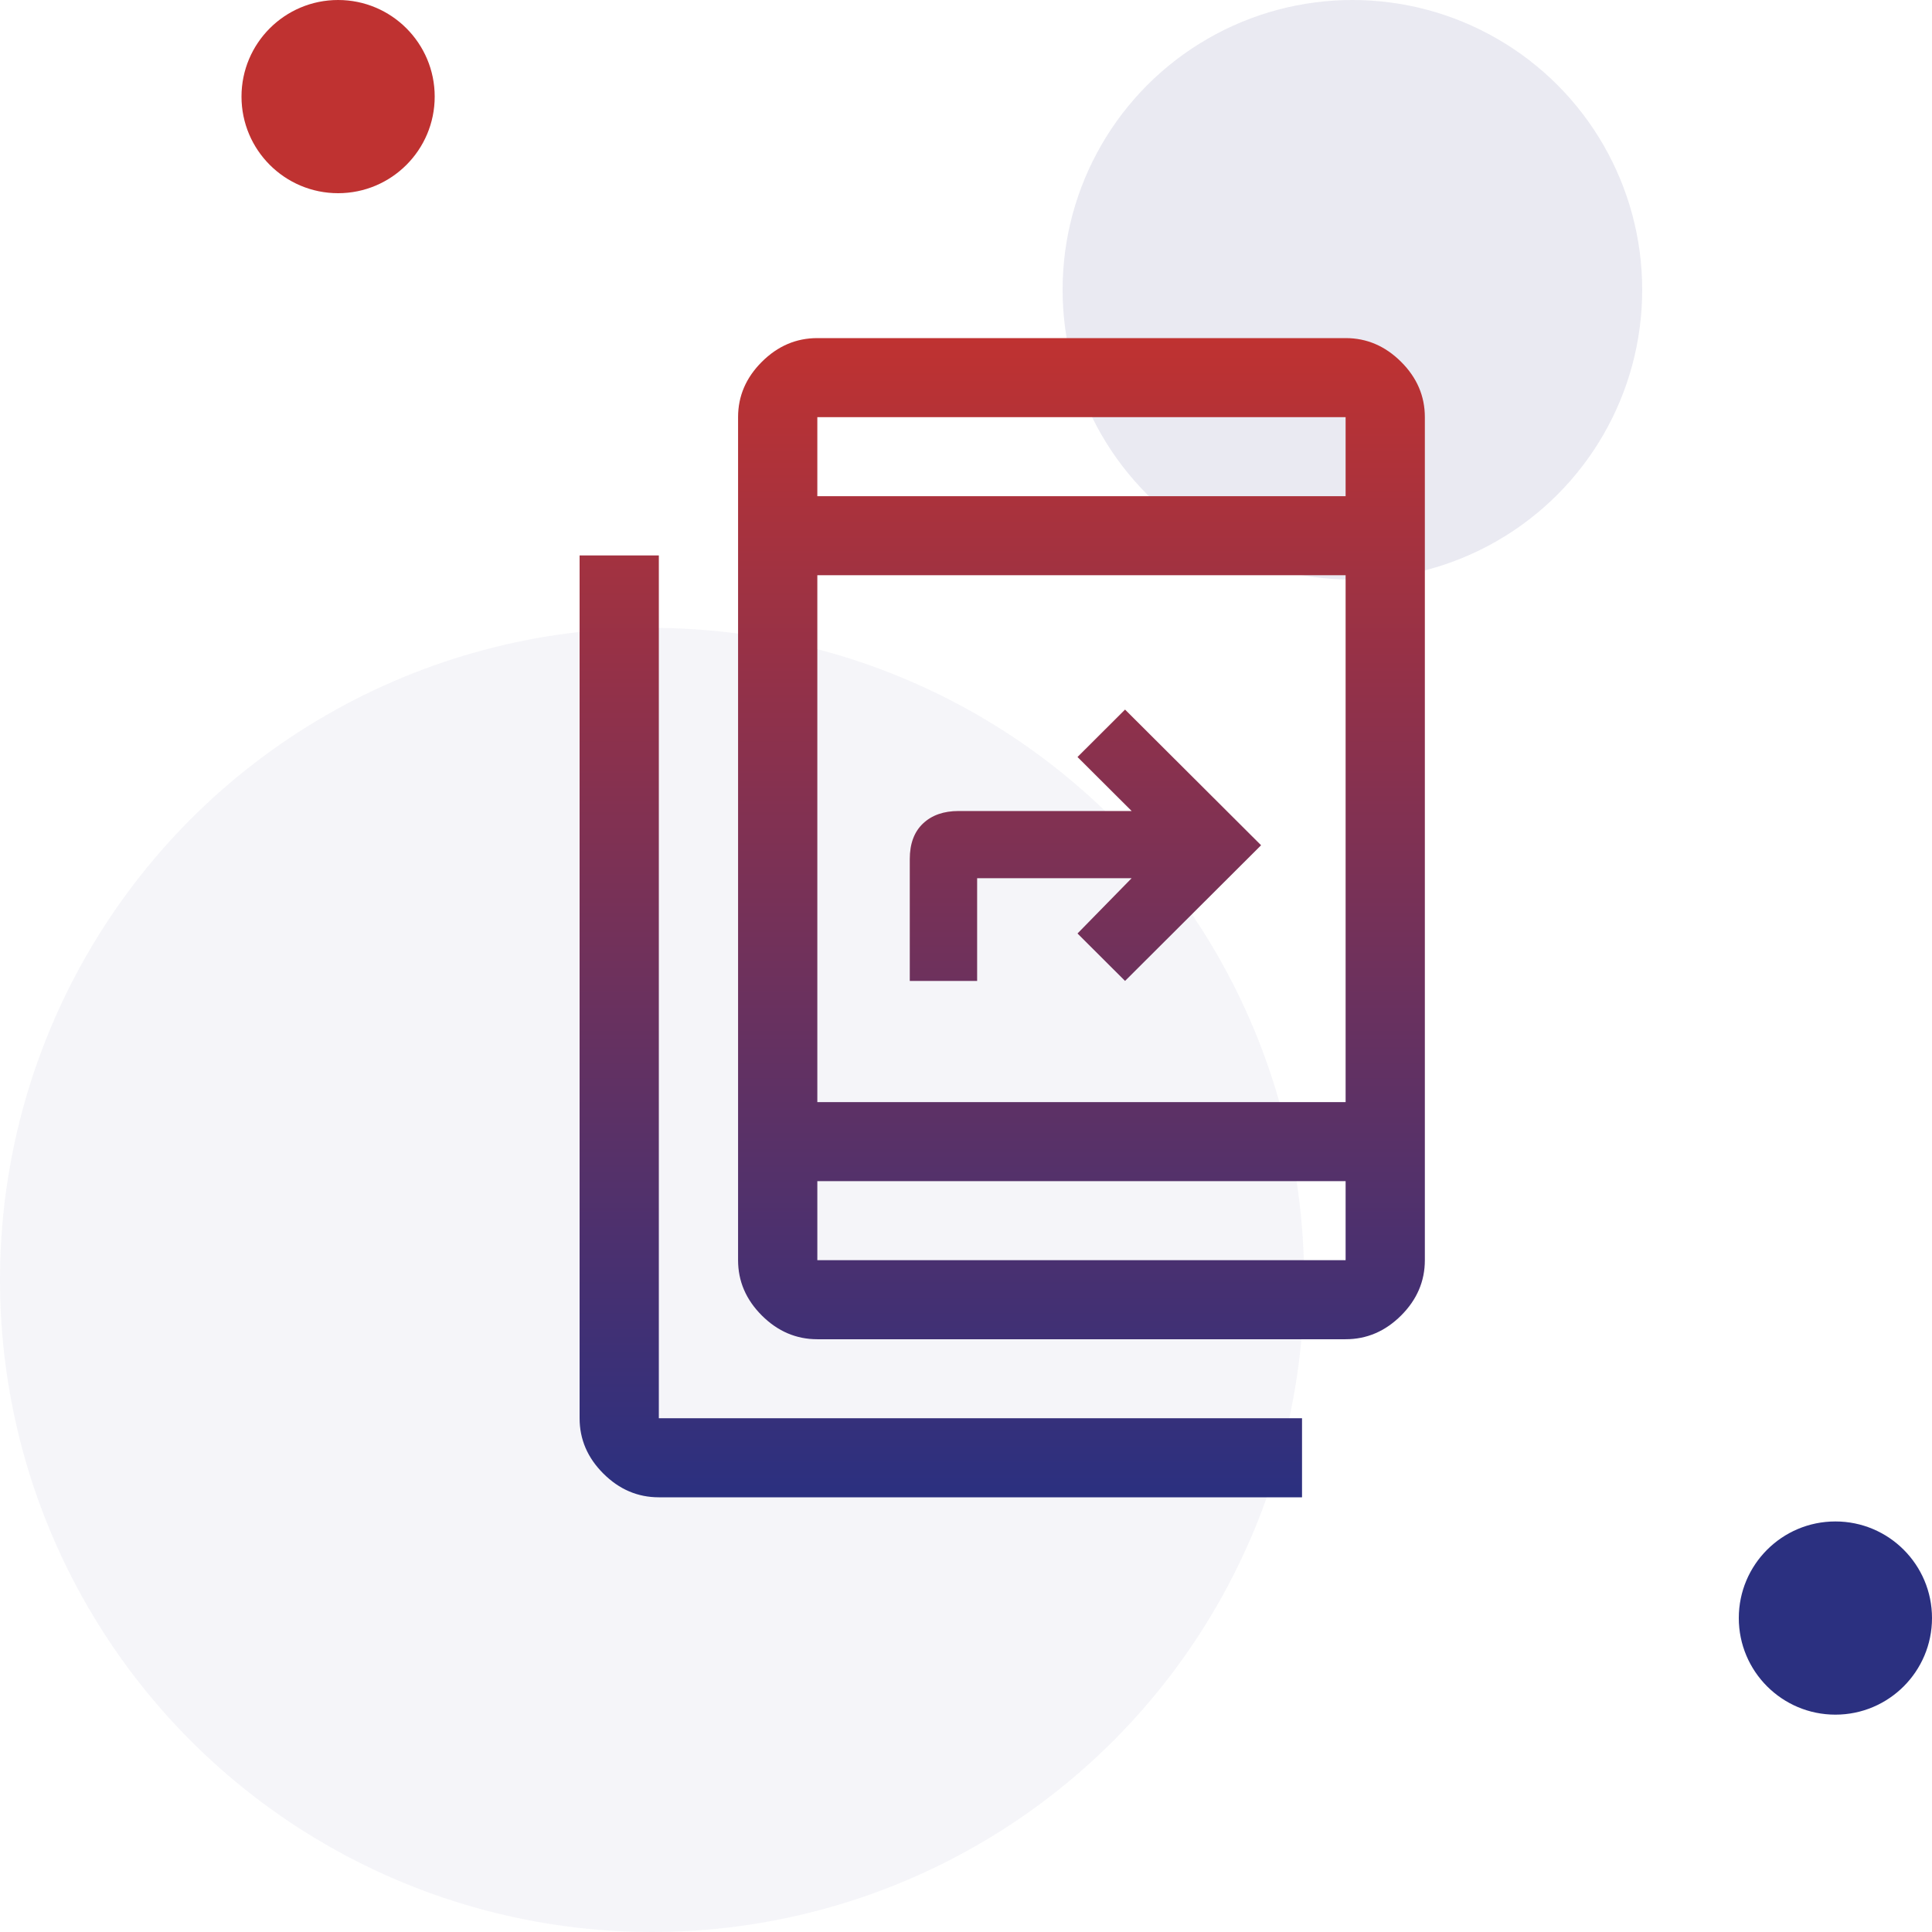
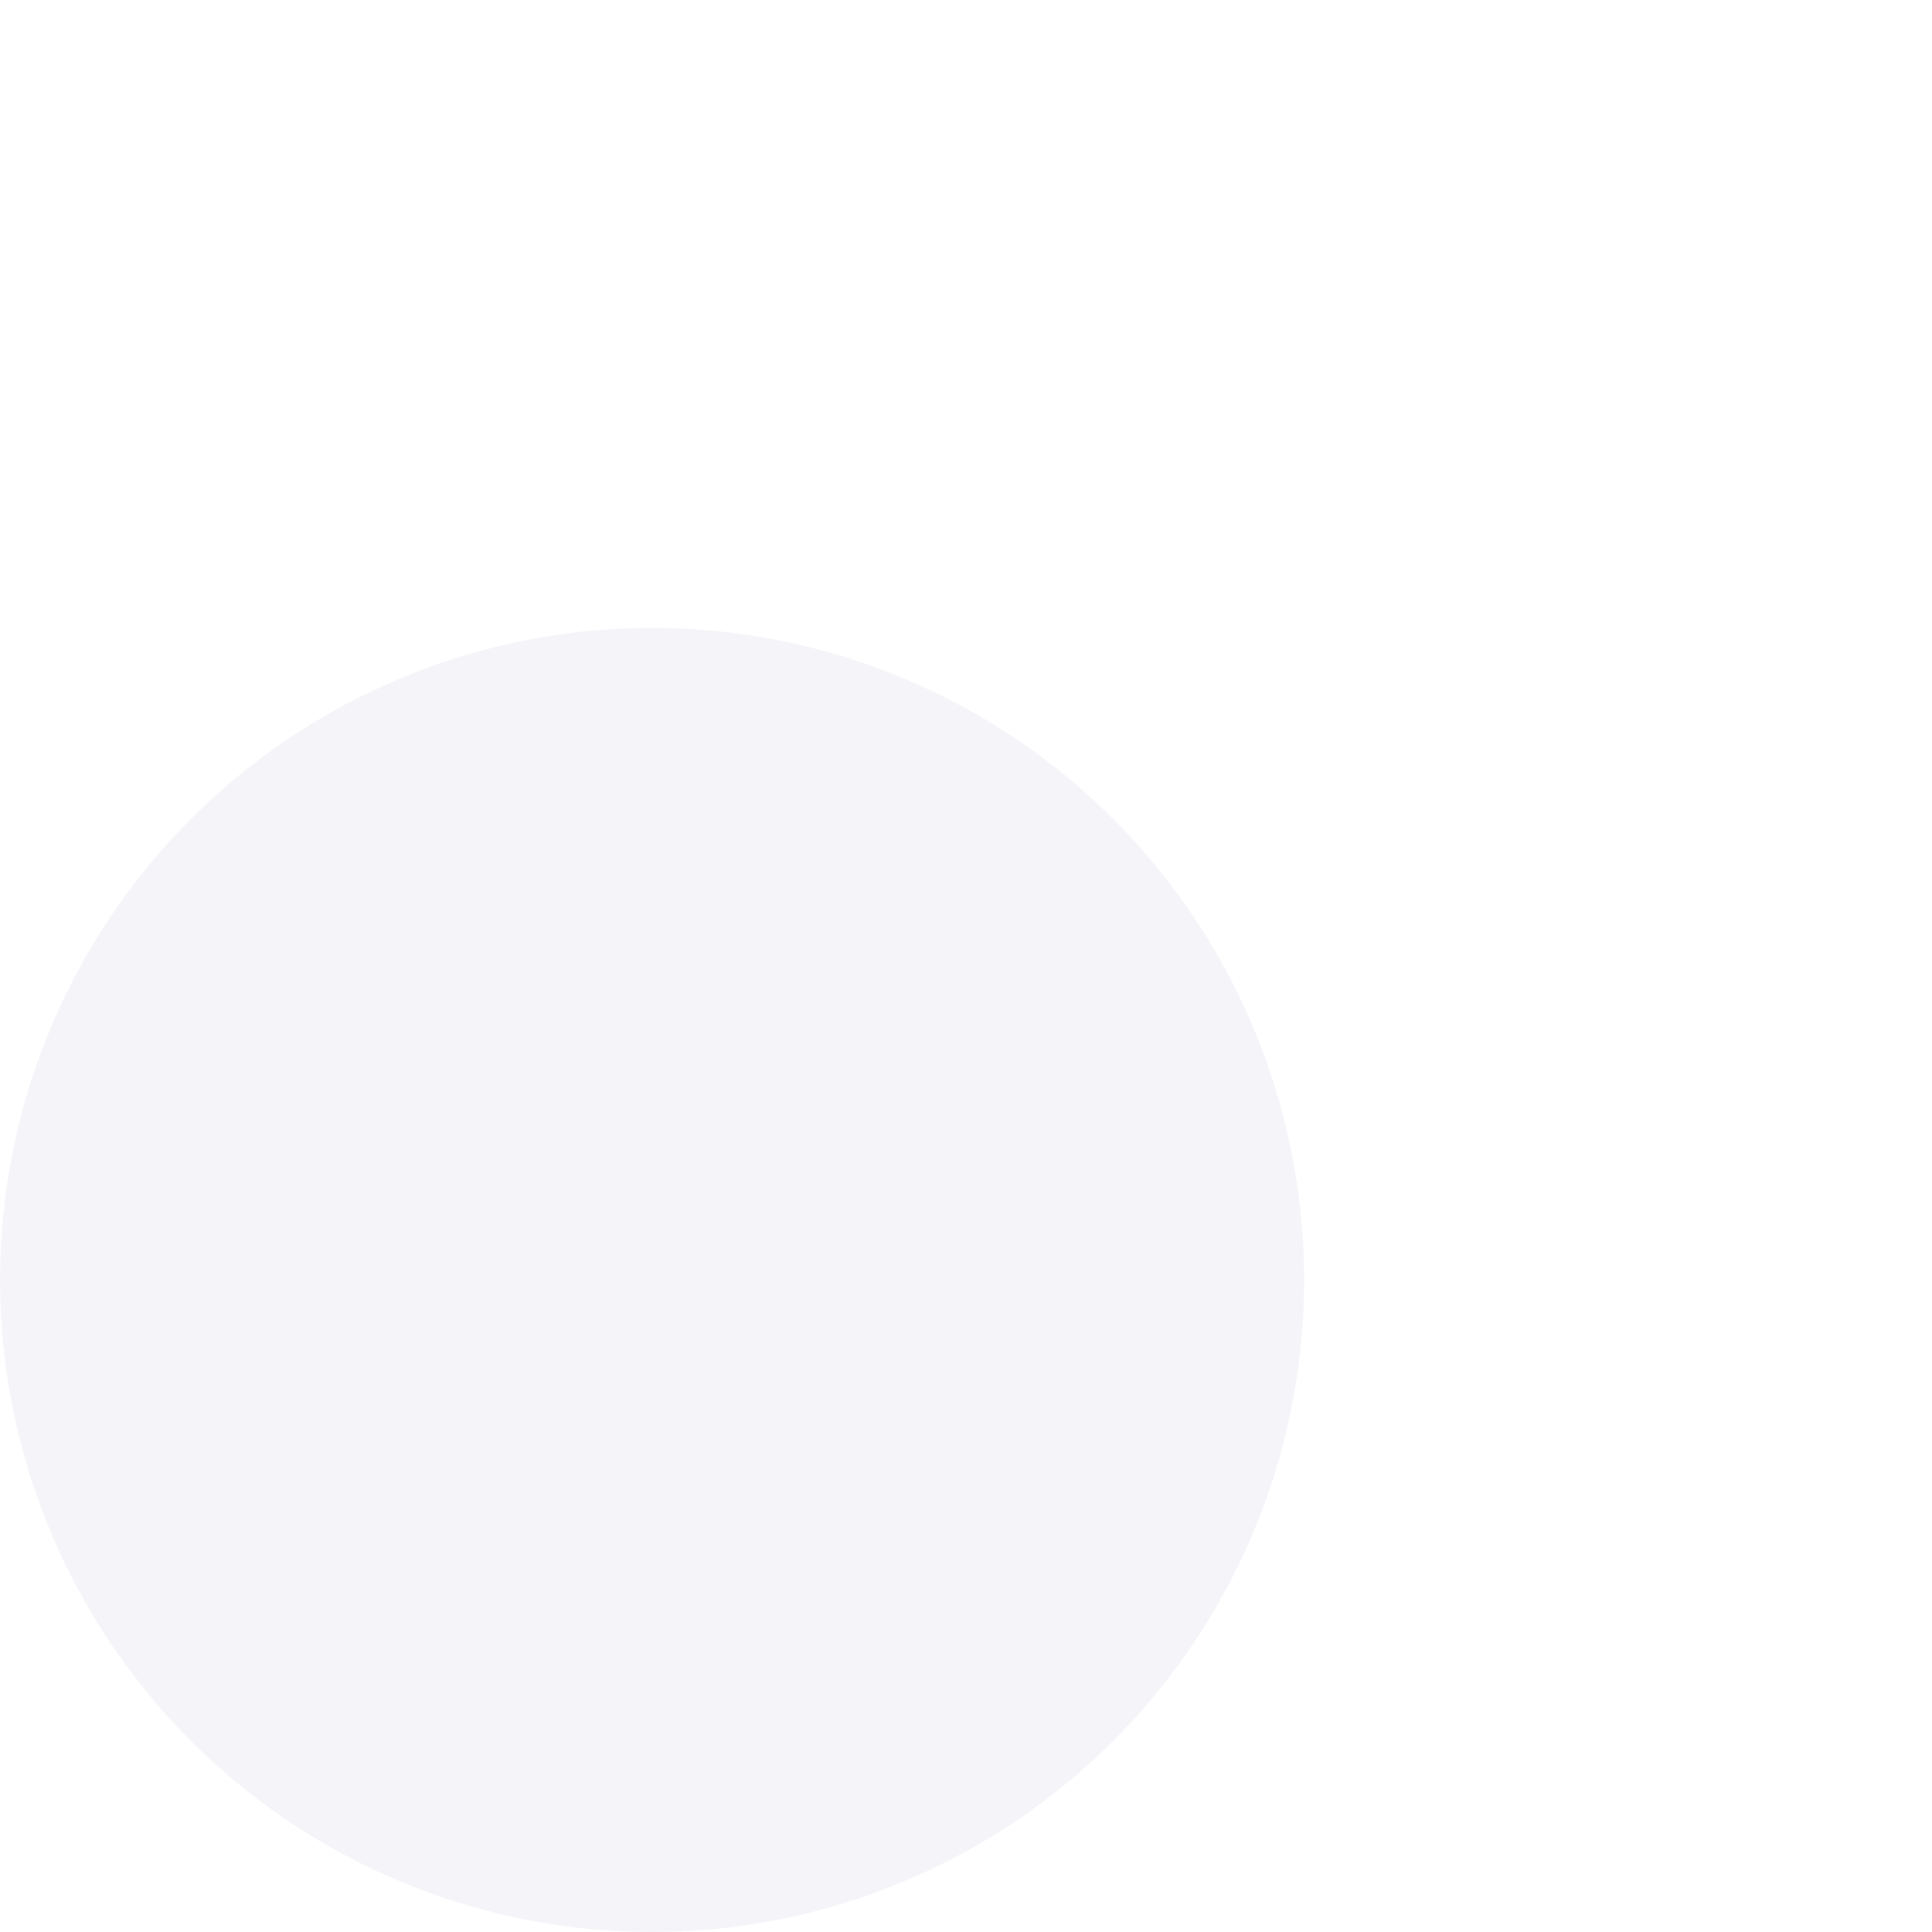
<svg xmlns="http://www.w3.org/2000/svg" width="80" height="80" viewBox="0 0 80 80" fill="none">
-   <circle cx="14" cy="4" r="4" fill="#BF3231" />
-   <circle cx="76" cy="67" r="4" fill="#2B3080" />
-   <circle cx="56" cy="12" r="12" fill="#2B3080" fill-opacity="0.1" />
  <circle cx="27" cy="53" r="27" fill="#2B3080" fill-opacity="0.05" />
-   <path d="M27.281 62C26.406 62 25.641 61.673 24.984 61.018C24.328 60.364 24 59.6 24 58.727V23H27.281V58.727H53.914V62H27.281ZM33.844 55.455C32.969 55.455 32.203 55.127 31.547 54.473C30.891 53.818 30.562 53.054 30.562 52.182V17.273C30.562 16.4 30.891 15.636 31.547 14.982C32.203 14.327 32.969 14 33.844 14H55.719C56.594 14 57.359 14.327 58.016 14.982C58.672 15.636 59 16.4 59 17.273V52.182C59 53.054 58.672 53.818 58.016 54.473C57.359 55.127 56.594 55.455 55.719 55.455H33.844ZM33.844 48.909V52.182H55.719V48.909H33.844ZM33.844 45.636H55.719V23.818H33.844V45.636ZM37.672 40.618V35.572C37.672 34.936 37.854 34.446 38.219 34.1C38.583 33.755 39.075 33.582 39.695 33.582H46.859L44.617 31.346L46.586 29.382L52.219 35L46.586 40.618L44.617 38.654L46.859 36.364H40.461V40.618H37.672ZM33.844 20.546H55.719V17.273H33.844V20.546Z" fill="url(#paint0_linear_984_4210)" />
  <defs>
    <linearGradient id="paint0_linear_984_4210" x1="41.5" y1="14" x2="41.5" y2="62" gradientUnits="userSpaceOnUse">
      <stop stop-color="#BF3231" />
      <stop offset="1" stop-color="#2B3080" />
    </linearGradient>
  </defs>
</svg>